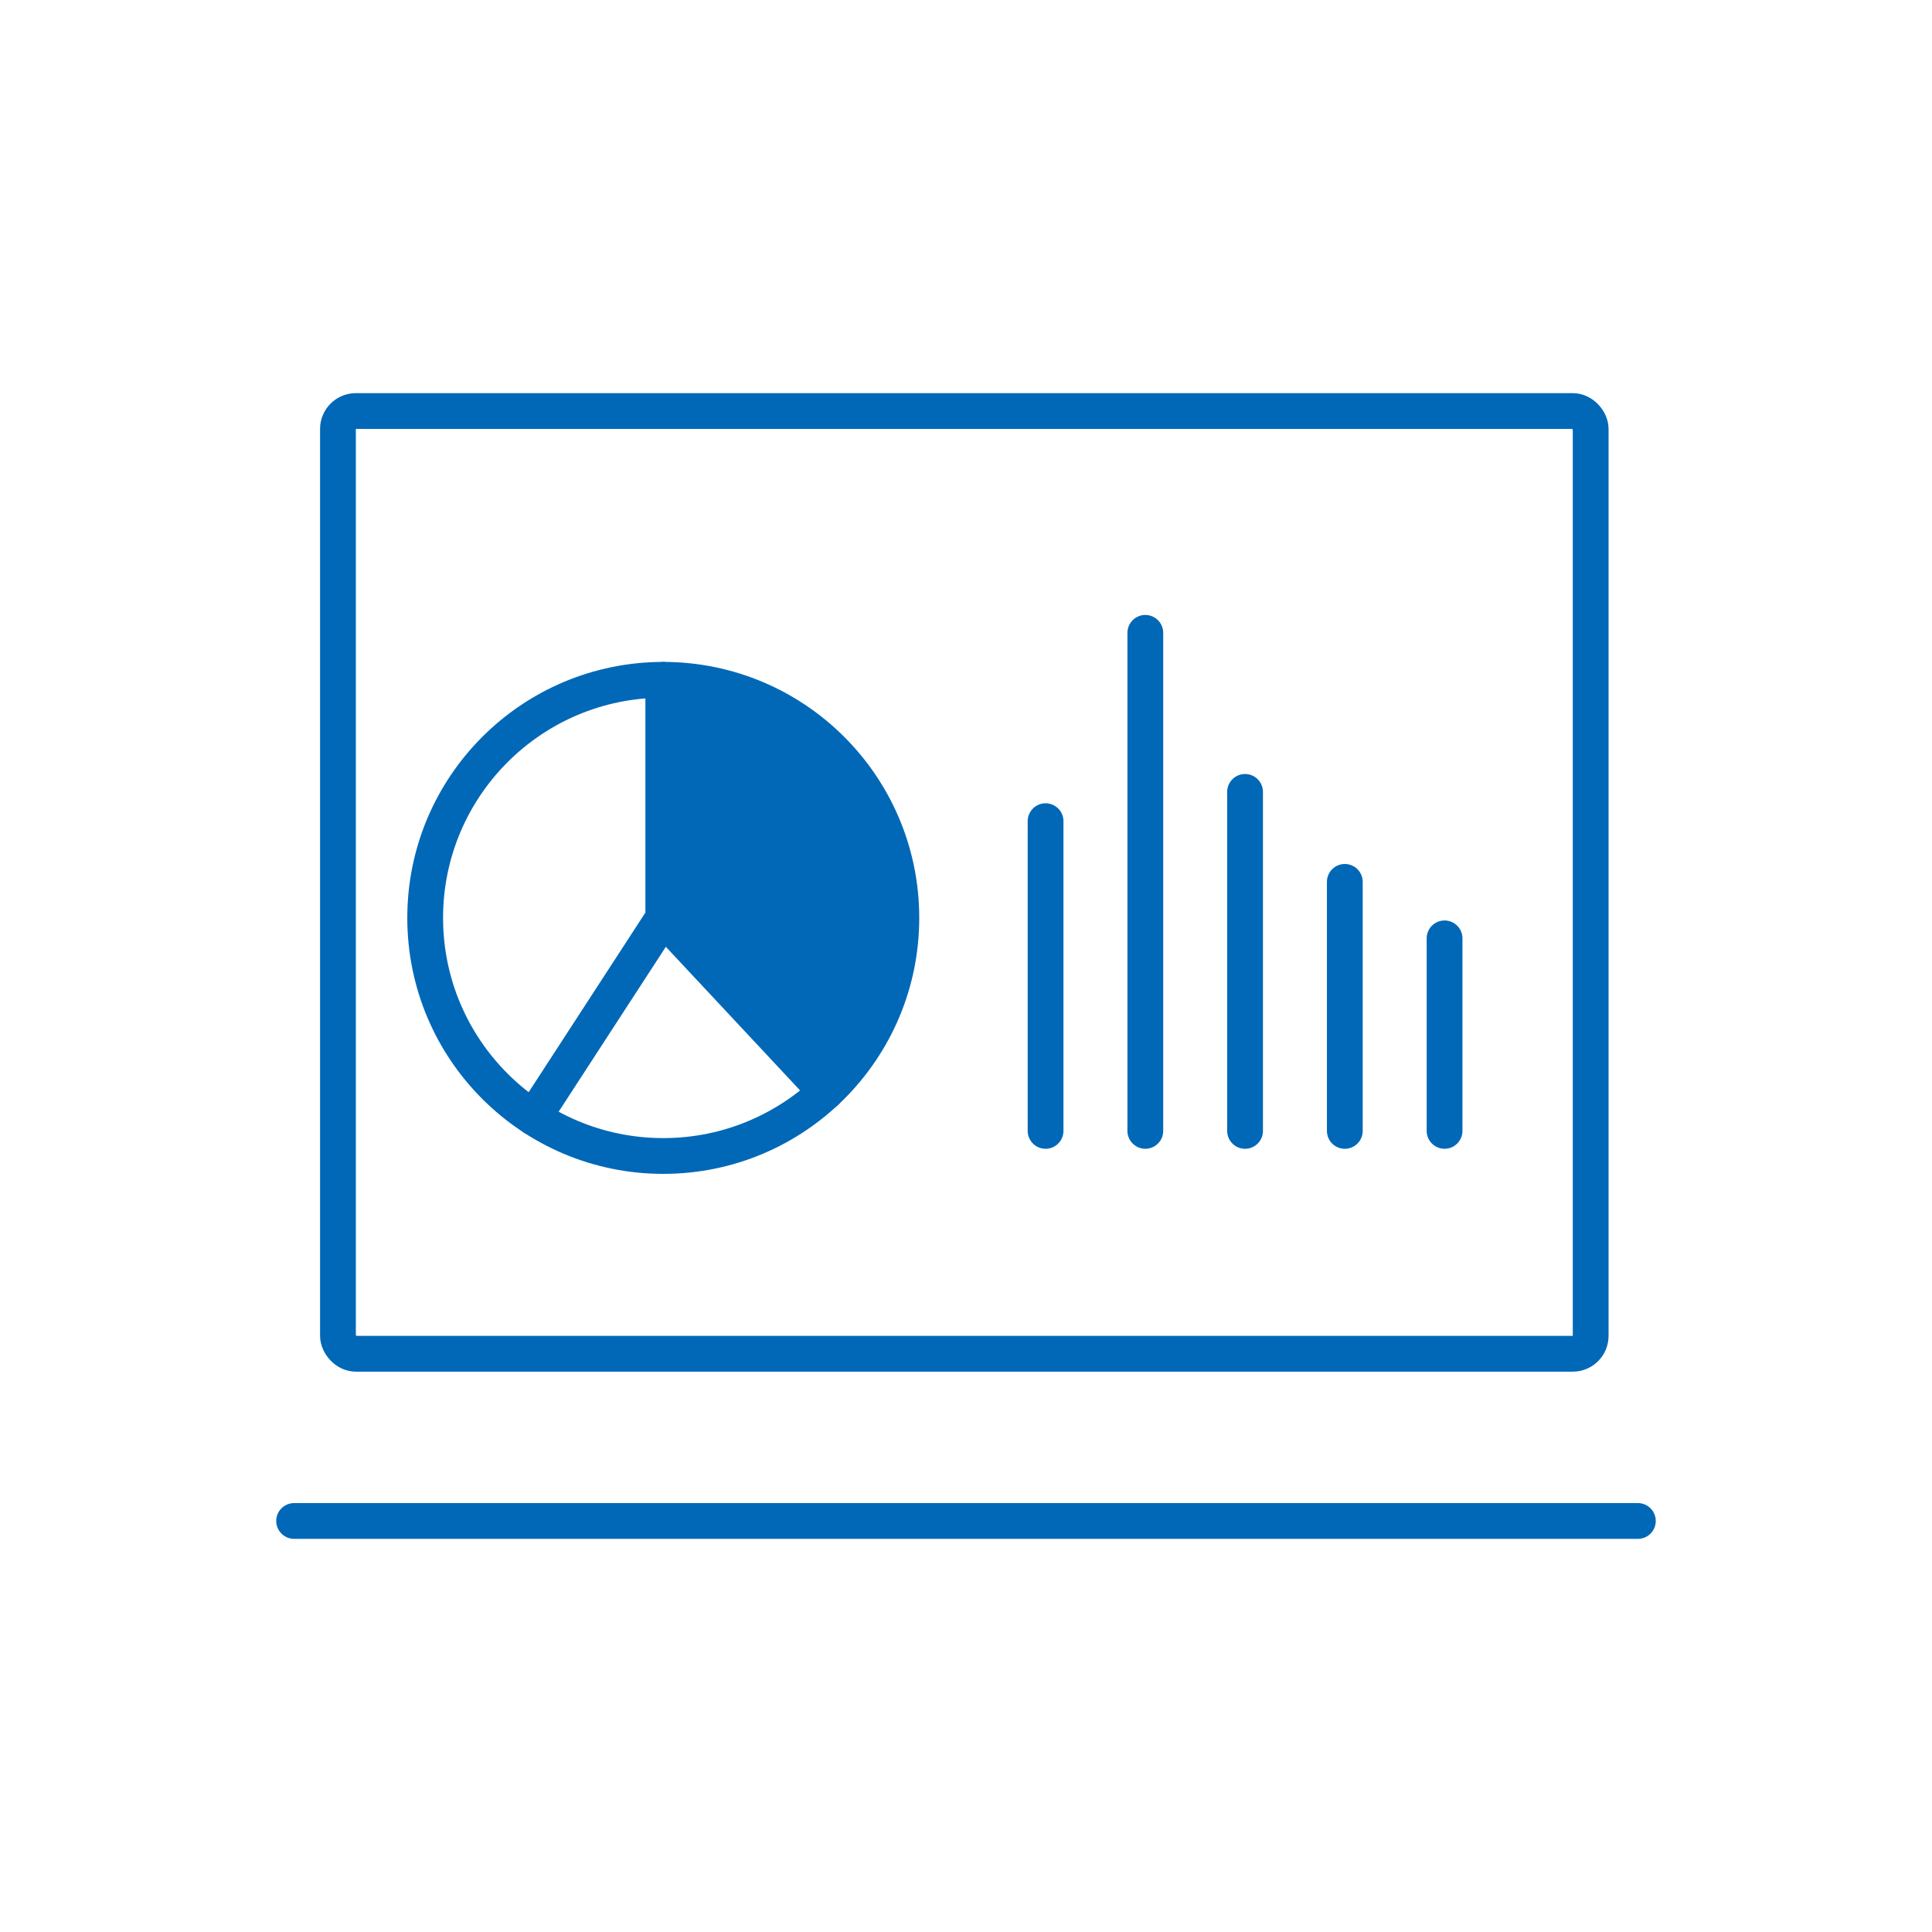
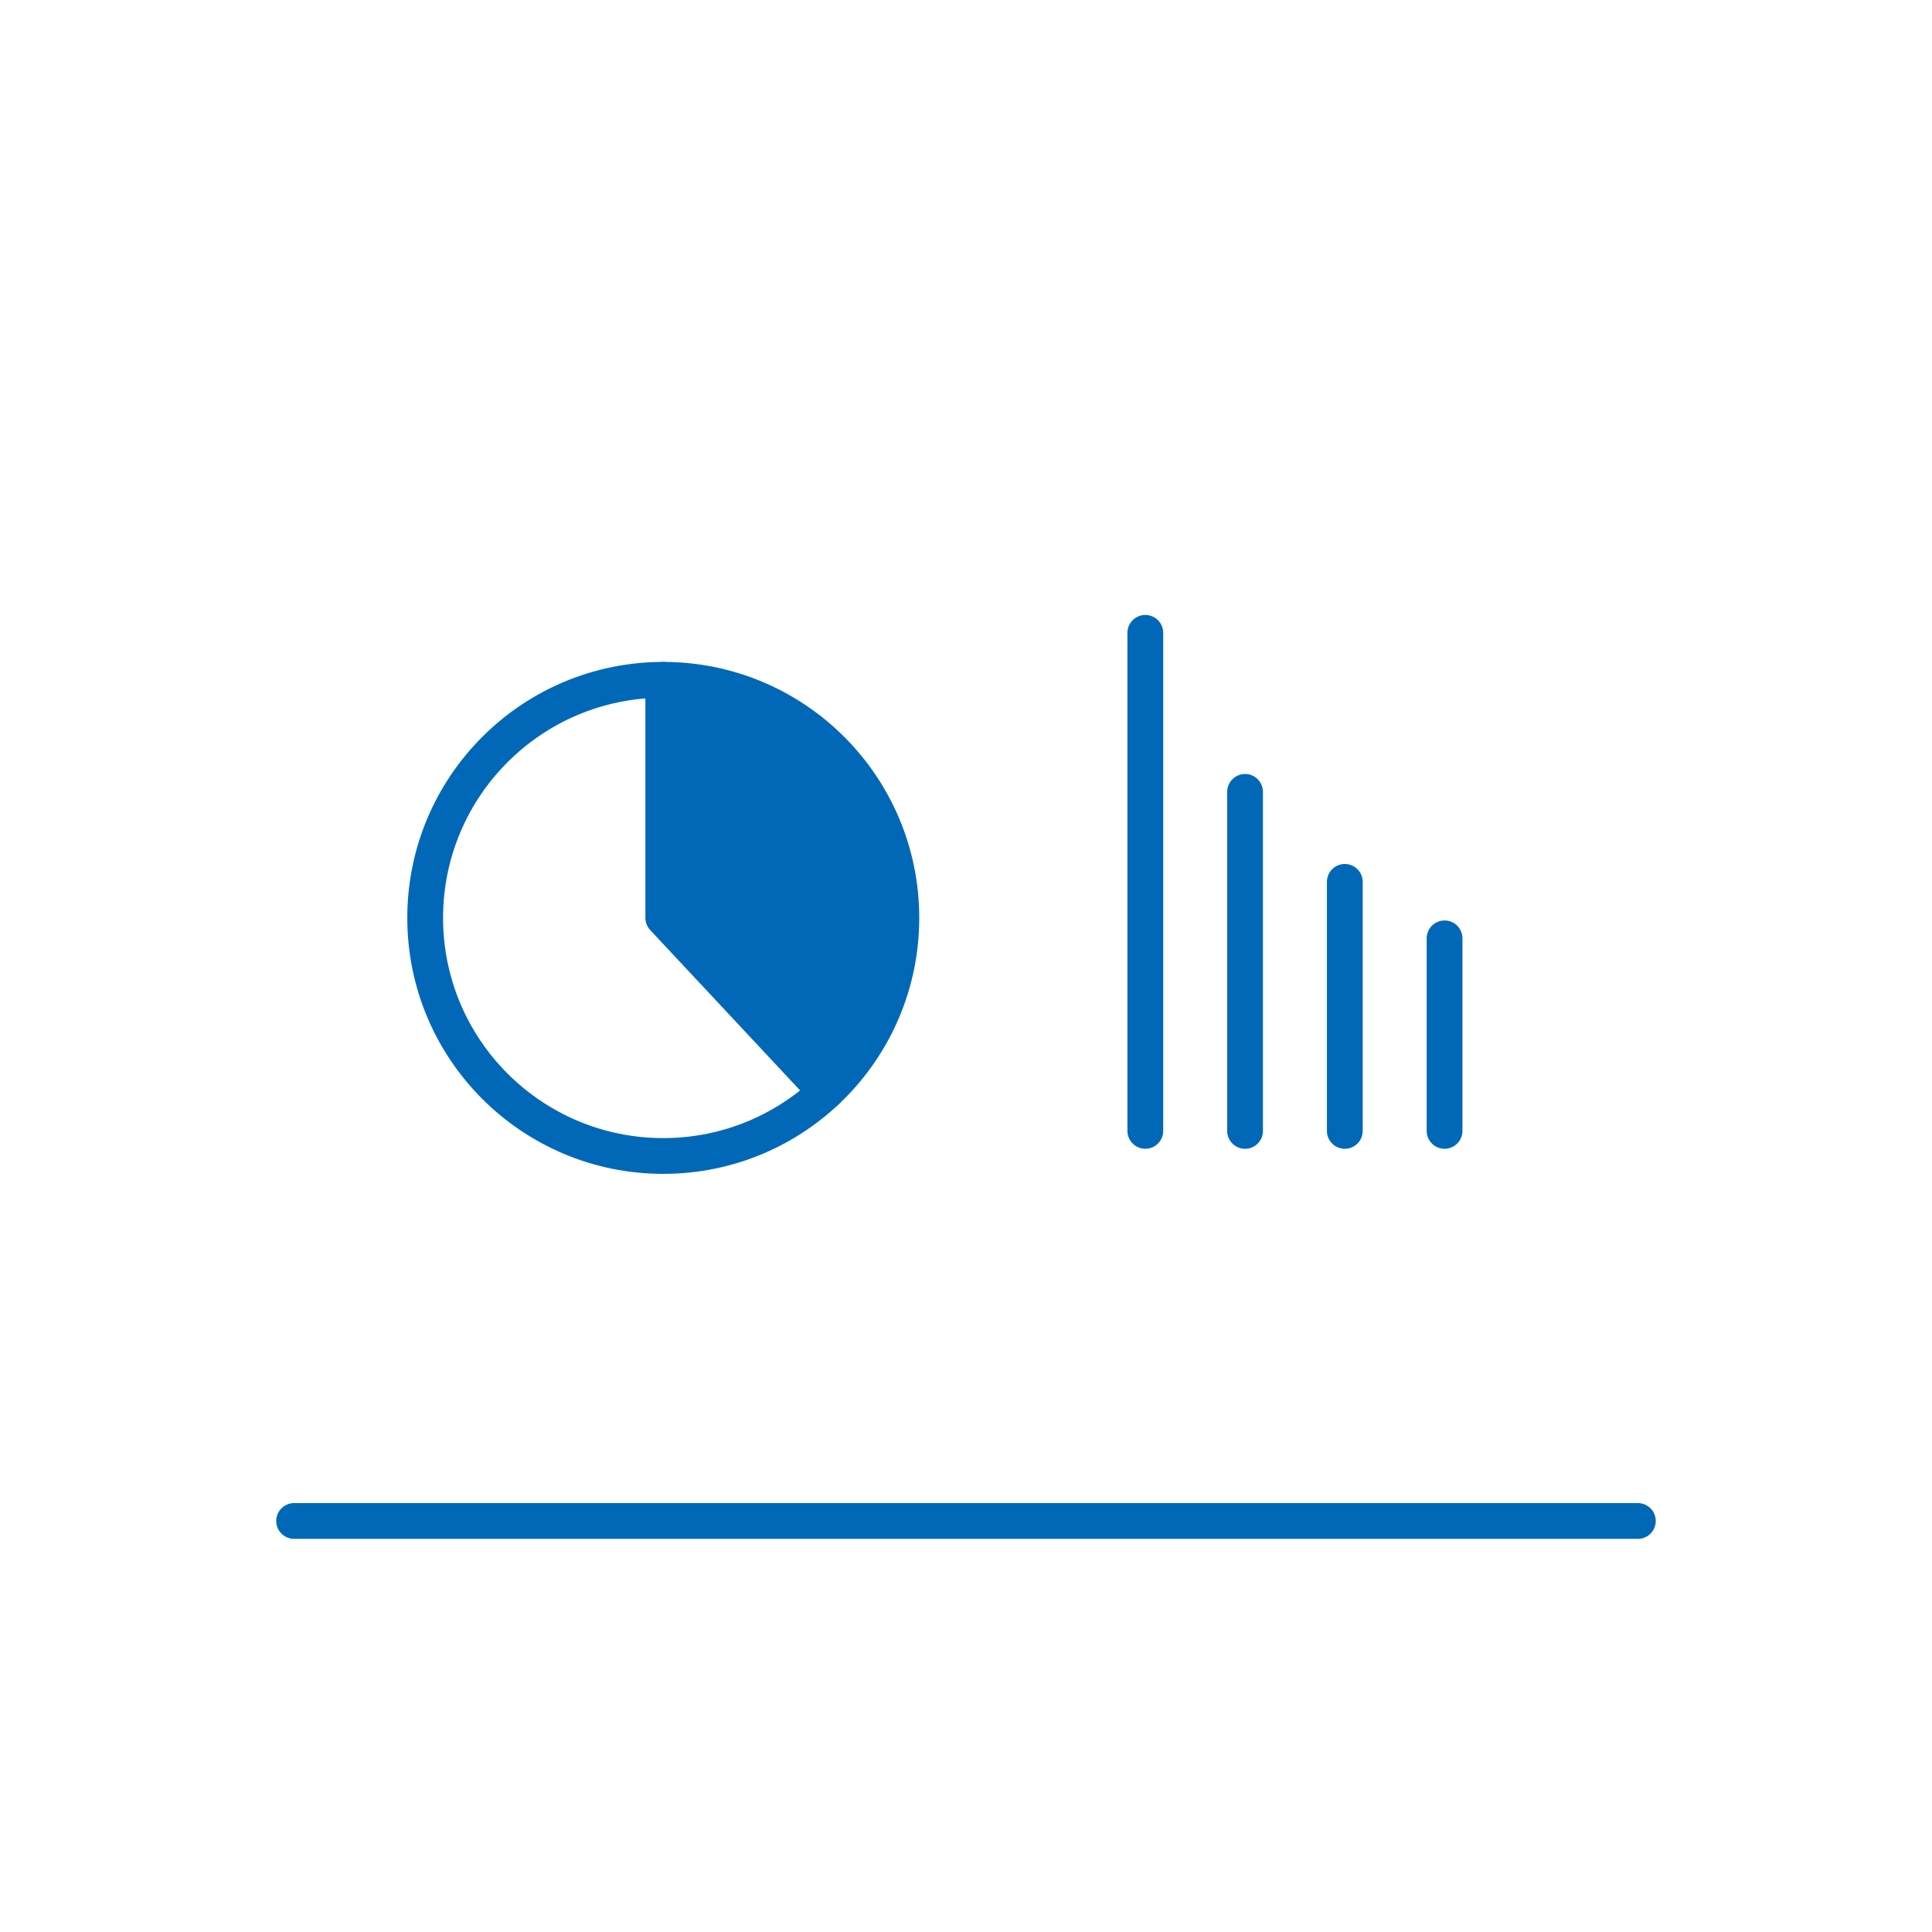
<svg xmlns="http://www.w3.org/2000/svg" width="108" height="108" viewBox="0 0 108 108">
  <g id="グループ_419" data-name="グループ 419" transform="translate(-1728 -5634)">
    <g id="グループ_417" data-name="グループ 417" transform="translate(1744.441 5719.023)">
      <line id="線_57" data-name="線 57" x2="75.117" fill="none" stroke="#0068b7" stroke-linecap="round" stroke-linejoin="round" stroke-width="2" />
    </g>
    <path id="パス_99" data-name="パス 99" d="M17.166,17.594V30.9l9.087,9.723,2.327-2.876L30.239,33.4l.236-5L28.33,23.655l-3.643-3.733-4.929-2.075Z" transform="translate(1747.912 5654.409)" fill="#0068b7" />
    <circle id="楕円形_33" data-name="楕円形 33" cx="13.309" cy="13.309" r="13.309" transform="translate(1751.768 5672.002)" fill="none" stroke="#0068b7" stroke-linecap="round" stroke-linejoin="round" stroke-width="2" />
    <path id="パス_100" data-name="パス 100" d="M17.166,17.594V30.9l9.087,9.723" transform="translate(1747.912 5654.409)" fill="none" stroke="#0068b7" stroke-linecap="round" stroke-linejoin="round" stroke-width="2" />
-     <line id="線_58" data-name="線 58" y1="11.16" x2="7.253" transform="translate(1757.824 5685.312)" fill="none" stroke="#0068b7" stroke-linecap="round" stroke-linejoin="round" stroke-width="2" />
    <g id="グループ_418" data-name="グループ 418" transform="translate(1786.448 5669.376)">
-       <line id="線_59" data-name="線 59" y2="17.313" transform="translate(0 10.528)" fill="none" stroke="#0068b7" stroke-linecap="round" stroke-linejoin="round" stroke-width="2" />
      <line id="線_60" data-name="線 60" y2="27.841" transform="translate(5.576)" fill="none" stroke="#0068b7" stroke-linecap="round" stroke-linejoin="round" stroke-width="2" />
      <line id="線_61" data-name="線 61" y2="18.951" transform="translate(11.152 8.891)" fill="none" stroke="#0068b7" stroke-linecap="round" stroke-linejoin="round" stroke-width="2" />
      <line id="線_62" data-name="線 62" y2="13.921" transform="translate(16.728 13.921)" fill="none" stroke="#0068b7" stroke-linecap="round" stroke-linejoin="round" stroke-width="2" />
      <line id="線_63" data-name="線 63" y2="10.762" transform="translate(22.304 17.079)" fill="none" stroke="#0068b7" stroke-linecap="round" stroke-linejoin="round" stroke-width="2" />
    </g>
-     <rect id="長方形_270" data-name="長方形 270" width="70.028" height="52.699" rx="1" transform="translate(1746.892 5656.977)" fill="none" stroke="#0068b7" stroke-linecap="round" stroke-linejoin="round" stroke-width="2" />
-     <rect id="長方形_271" data-name="長方形 271" width="108" height="108" transform="translate(1728 5634)" fill="none" />
  </g>
</svg>